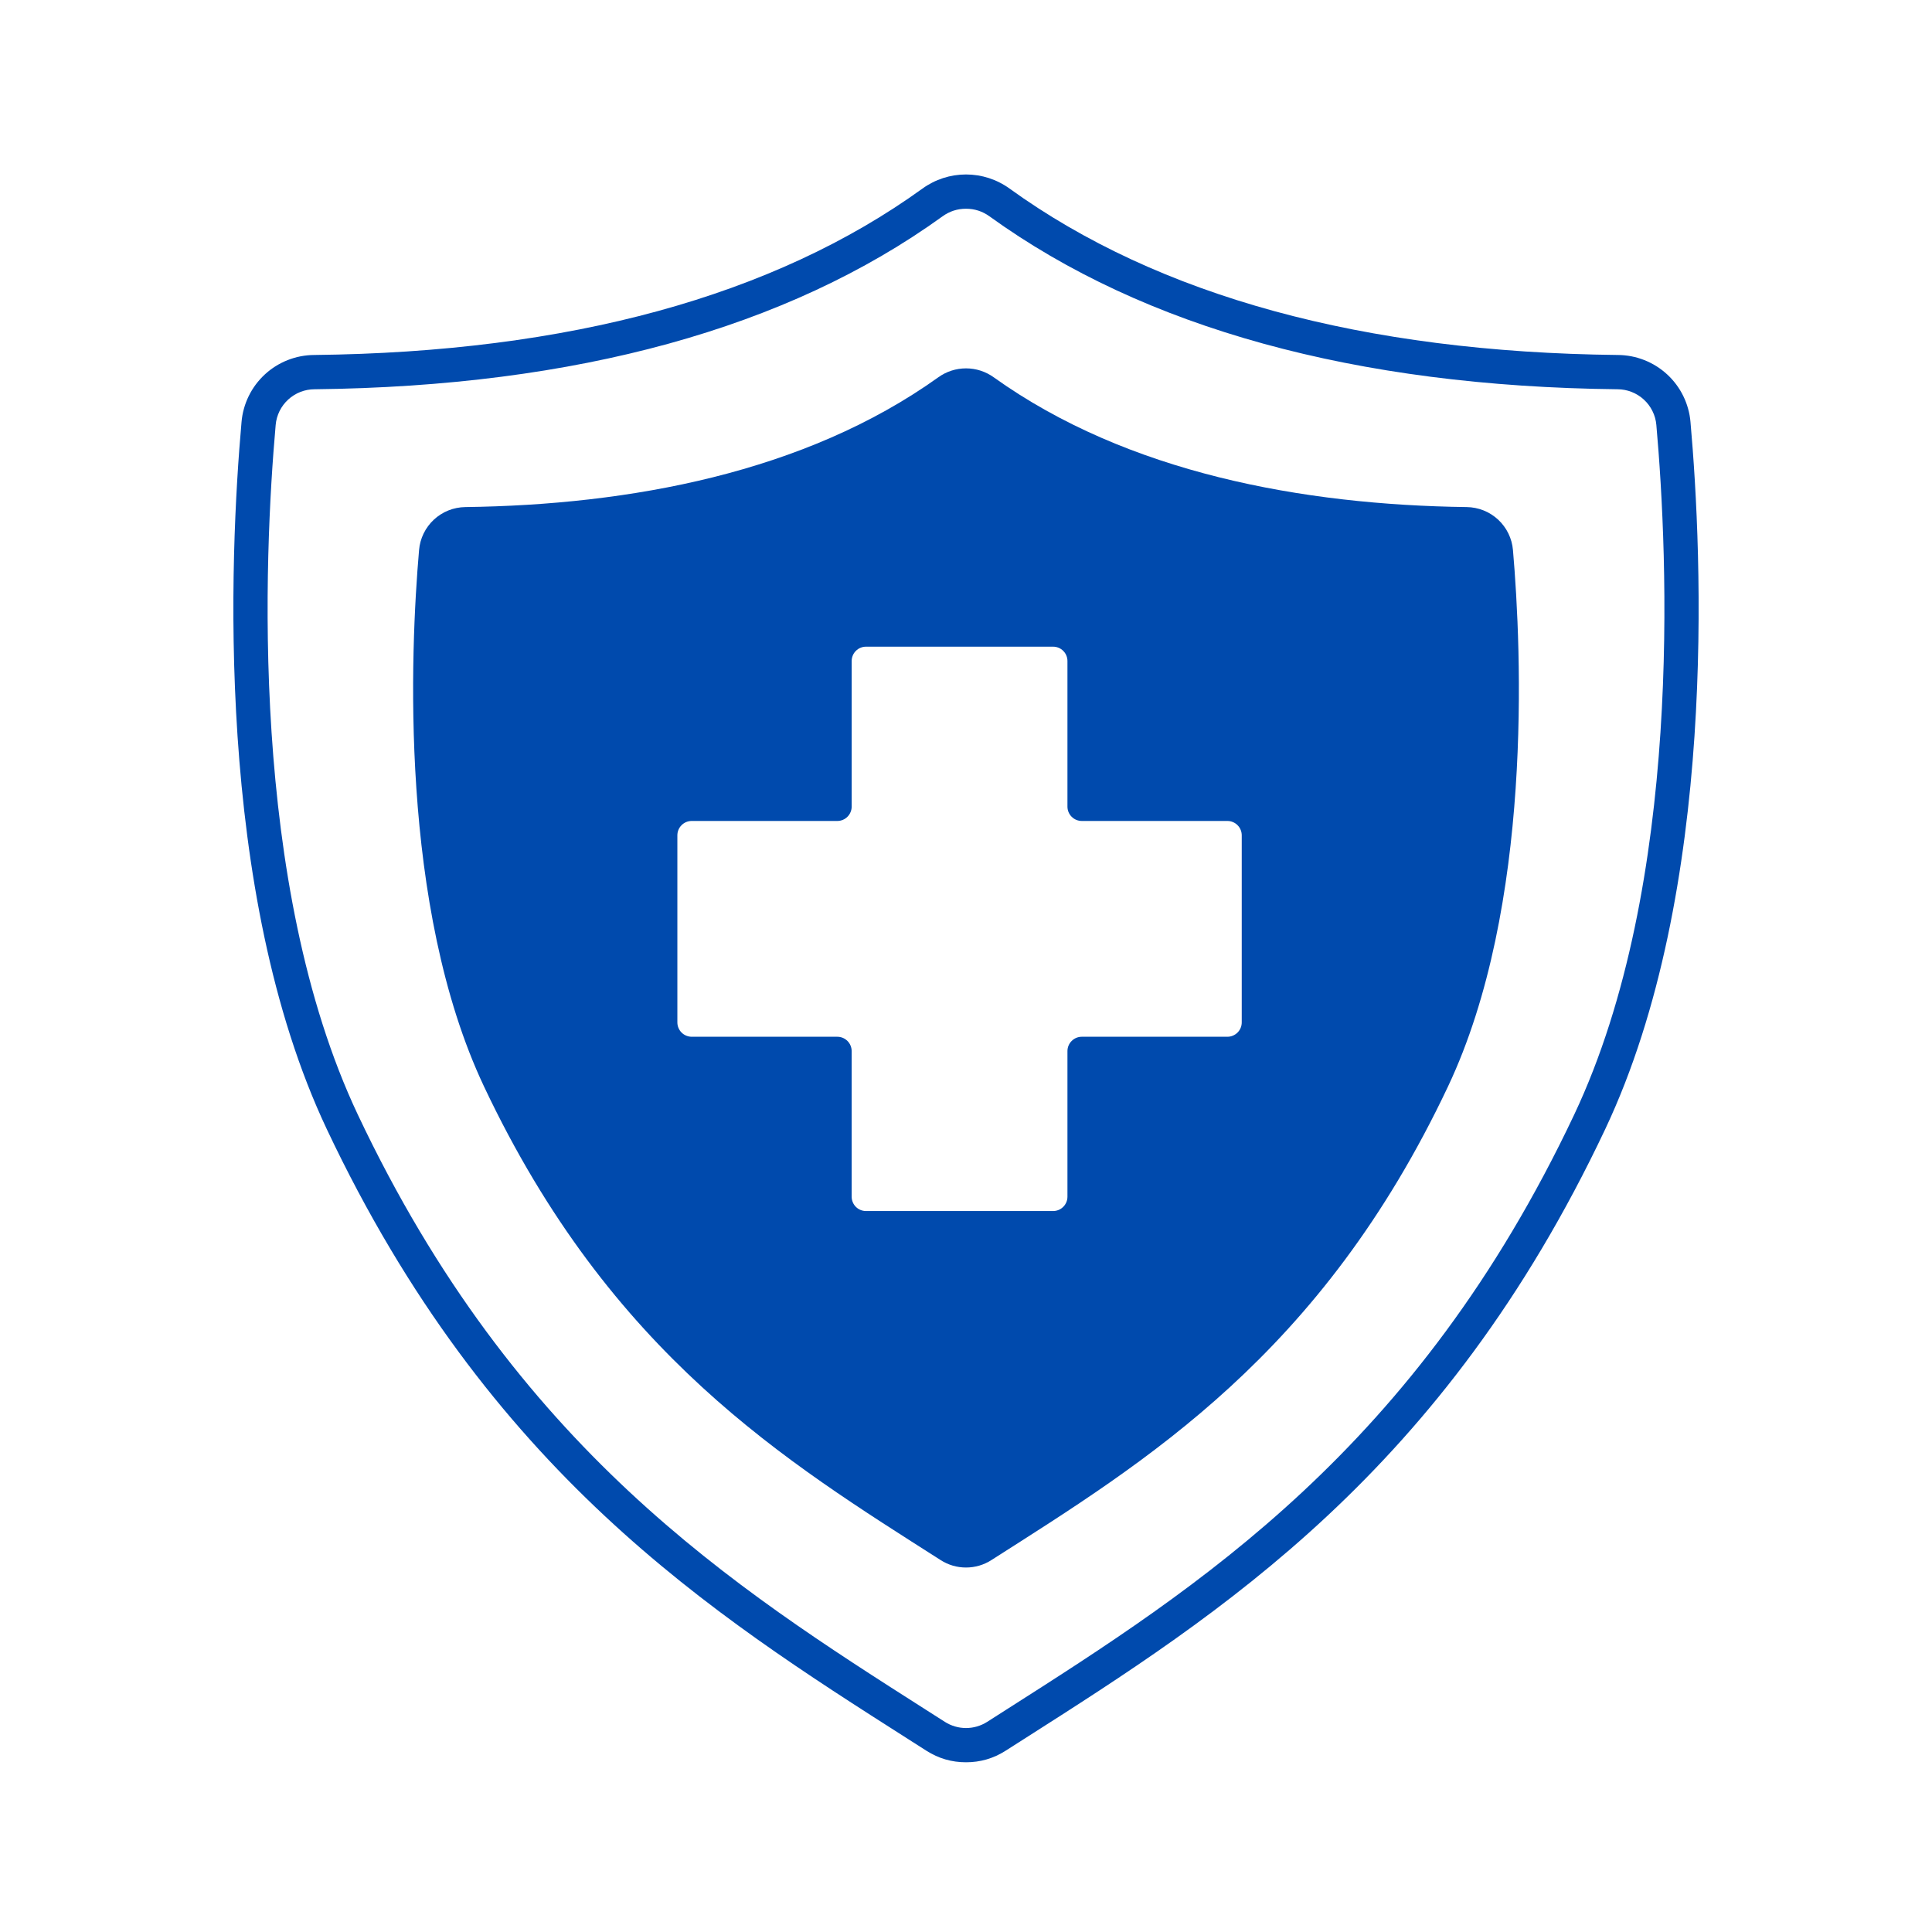
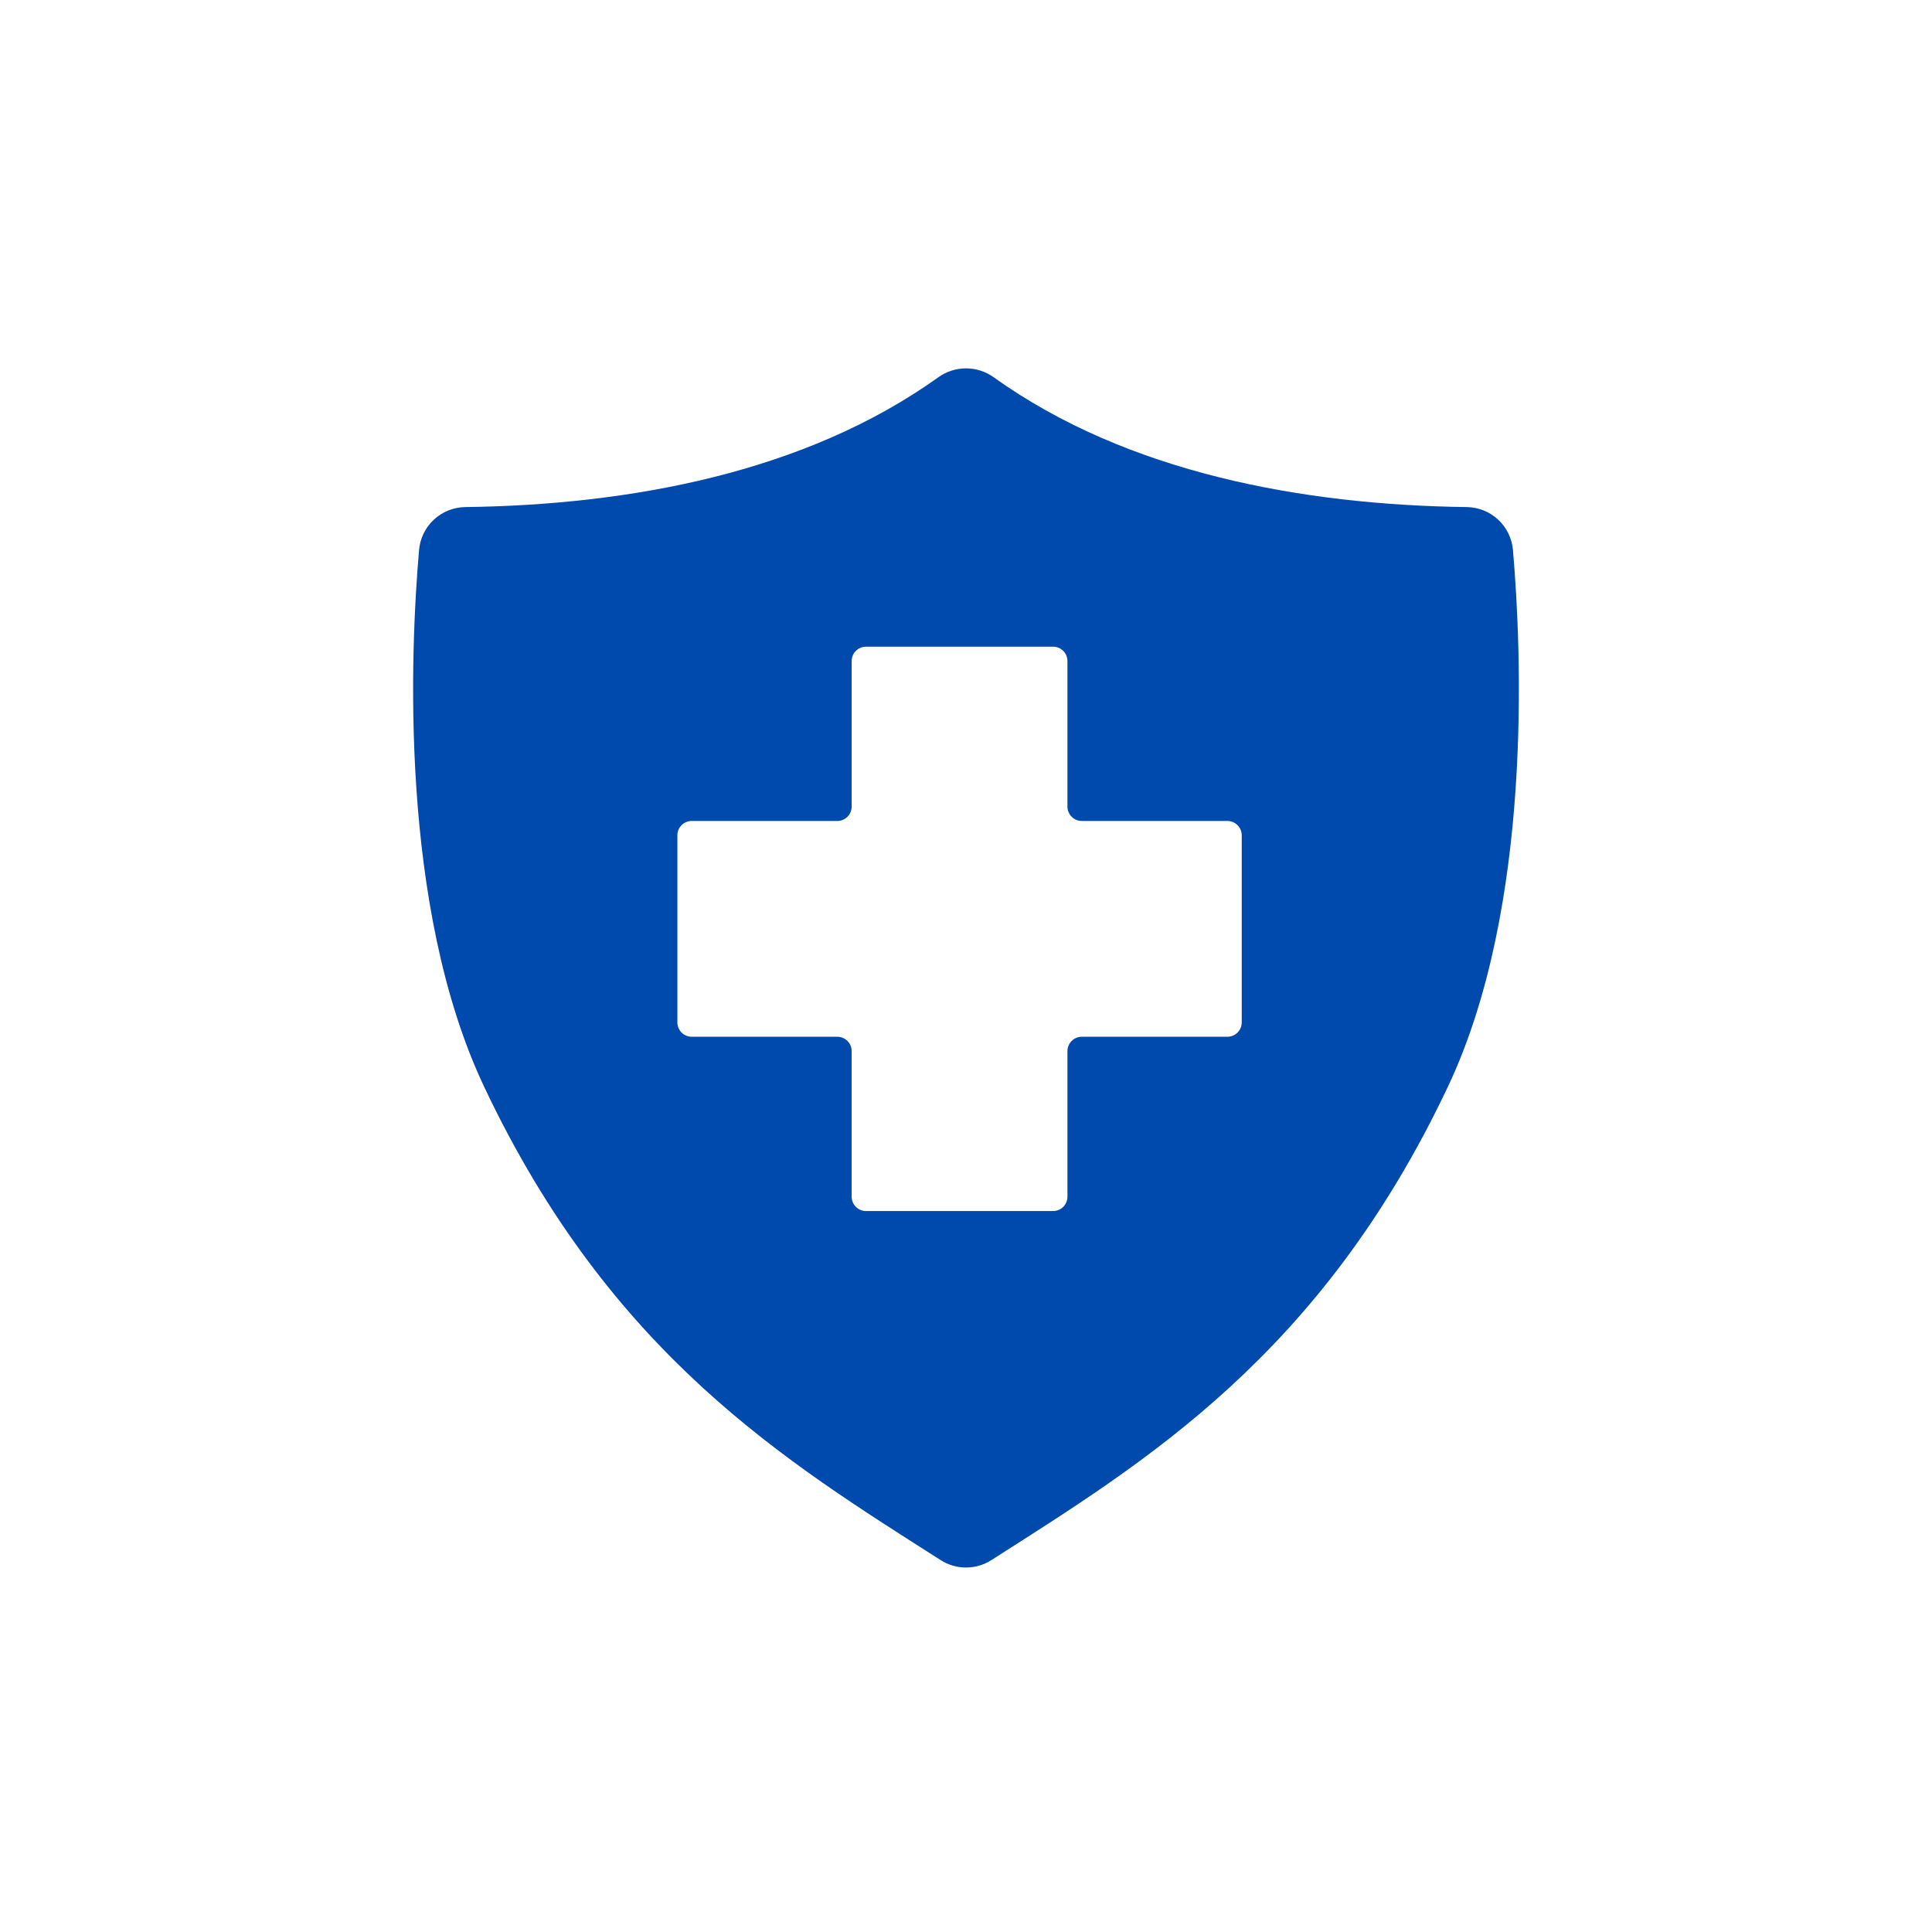
<svg xmlns="http://www.w3.org/2000/svg" version="1.0" preserveAspectRatio="xMidYMid meet" height="500" viewBox="0 0 375 375" zoomAndPan="magnify" width="500">
  <defs>
    <clipPath id="76d31a9438">
-       <path clip-rule="nonzero" d="M 45 33 L 330 33 L 330 342.336 L 45 342.336 Z M 45 33" />
-     </clipPath>
+       </clipPath>
  </defs>
  <g clip-path="url(#76d31a9438)">
-     <path fill-rule="nonzero" fill-opacity="1" d="M 187.5 342.055 C 184.727 342.059 182.172 341.316 179.828 339.824 L 176.203 337.512 C 138.078 313.223 94.871 285.695 63.445 219.199 C 41.598 172.973 44.582 107.777 46.883 81.891 C 46.957 81.016 47.113 80.156 47.352 79.309 C 47.586 78.465 47.898 77.648 48.285 76.859 C 48.672 76.07 49.129 75.324 49.652 74.621 C 50.18 73.918 50.766 73.266 51.41 72.672 C 52.055 72.074 52.75 71.547 53.496 71.078 C 54.238 70.613 55.02 70.219 55.836 69.895 C 56.652 69.574 57.492 69.328 58.355 69.16 C 59.219 68.996 60.086 68.906 60.965 68.902 C 110.383 68.363 150.113 57.496 179.055 36.598 C 179.664 36.156 180.305 35.766 180.977 35.426 C 181.648 35.082 182.344 34.797 183.062 34.562 C 183.777 34.332 184.508 34.156 185.254 34.039 C 186 33.922 186.746 33.863 187.5 33.863 C 188.254 33.863 189.004 33.922 189.75 34.039 C 190.492 34.156 191.223 34.332 191.941 34.562 C 192.66 34.797 193.352 35.082 194.023 35.426 C 194.699 35.766 195.34 36.156 195.949 36.598 C 224.891 57.496 264.621 68.363 314.035 68.902 L 314.039 68.902 C 314.914 68.906 315.785 68.996 316.648 69.16 C 317.512 69.328 318.352 69.574 319.168 69.895 C 319.984 70.219 320.766 70.613 321.508 71.078 C 322.254 71.547 322.949 72.078 323.594 72.672 C 324.238 73.266 324.824 73.918 325.352 74.621 C 325.875 75.324 326.332 76.07 326.719 76.859 C 327.105 77.648 327.418 78.465 327.652 79.312 C 327.891 80.156 328.047 81.02 328.121 81.895 C 330.422 107.777 333.406 172.973 311.559 219.199 C 280.133 285.695 236.922 313.223 198.801 337.512 L 195.172 339.824 C 192.832 341.316 190.277 342.059 187.5 342.055 Z M 187.5 40.516 C 185.824 40.516 184.305 41.008 182.945 41.992 C 152.871 63.707 111.855 75 61.039 75.555 C 60.57 75.555 60.105 75.602 59.645 75.688 C 59.184 75.777 58.734 75.906 58.297 76.078 C 57.859 76.25 57.445 76.461 57.047 76.711 C 56.648 76.957 56.277 77.242 55.934 77.559 C 55.586 77.875 55.273 78.223 54.992 78.598 C 54.711 78.973 54.469 79.371 54.258 79.793 C 54.051 80.215 53.887 80.648 53.758 81.102 C 53.633 81.551 53.547 82.012 53.508 82.48 C 51.258 107.824 48.309 171.605 69.457 216.359 C 100.062 281.117 142.414 308.098 179.777 331.902 L 183.41 334.219 C 184.02 334.609 184.676 334.902 185.371 335.105 C 186.066 335.309 186.777 335.41 187.504 335.41 C 188.227 335.41 188.938 335.309 189.633 335.105 C 190.332 334.902 190.984 334.609 191.598 334.219 L 195.227 331.902 C 232.59 308.098 274.938 281.117 305.547 216.359 C 326.695 171.605 323.746 107.824 321.496 82.48 C 321.457 82.012 321.371 81.555 321.246 81.102 C 321.117 80.648 320.953 80.215 320.742 79.793 C 320.535 79.371 320.293 78.973 320.012 78.598 C 319.73 78.223 319.418 77.875 319.07 77.559 C 318.727 77.242 318.355 76.957 317.957 76.711 C 317.559 76.461 317.141 76.25 316.703 76.078 C 316.27 75.906 315.82 75.777 315.359 75.688 C 314.898 75.602 314.434 75.555 313.965 75.555 C 263.148 75 222.133 63.707 192.059 41.992 C 190.699 41.008 189.18 40.516 187.5 40.516 Z M 187.5 40.516" fill="#004aad" />
-   </g>
+     </g>
  <path fill-rule="nonzero" fill-opacity="1" d="M 284.688 98.422 C 252.93 98.008 218.836 91.812 192.875 73.23 C 192.09 72.668 191.242 72.238 190.324 71.941 C 189.406 71.648 188.465 71.5 187.5 71.5 C 186.539 71.5 185.598 71.648 184.68 71.941 C 183.762 72.238 182.914 72.668 182.129 73.23 C 156.168 91.812 122.074 98.008 90.316 98.422 C 89.754 98.43 89.199 98.488 88.648 98.598 C 88.098 98.707 87.562 98.867 87.039 99.074 C 86.52 99.281 86.02 99.535 85.547 99.836 C 85.07 100.137 84.629 100.48 84.215 100.863 C 83.805 101.242 83.434 101.66 83.098 102.113 C 82.762 102.562 82.473 103.043 82.227 103.547 C 81.98 104.051 81.781 104.574 81.633 105.117 C 81.484 105.656 81.387 106.207 81.34 106.766 C 79.648 126.309 77.438 175.957 93.957 210.91 C 118.594 263.031 152.633 283.707 182.59 302.82 C 183.324 303.289 184.109 303.645 184.941 303.891 C 185.777 304.133 186.633 304.254 187.5 304.254 C 188.371 304.254 189.227 304.133 190.059 303.891 C 190.895 303.645 191.68 303.289 192.414 302.82 C 222.371 283.707 256.41 263.031 281.047 210.91 C 297.566 175.957 295.352 126.309 293.664 106.766 C 293.617 106.207 293.52 105.656 293.371 105.117 C 293.219 104.574 293.023 104.051 292.777 103.547 C 292.531 103.043 292.242 102.562 291.906 102.113 C 291.57 101.66 291.199 101.242 290.789 100.863 C 290.375 100.48 289.934 100.137 289.457 99.836 C 288.984 99.535 288.484 99.281 287.965 99.074 C 287.441 98.867 286.906 98.707 286.355 98.598 C 285.805 98.488 285.25 98.43 284.688 98.422 Z M 238.234 201.234 L 209.977 201.234 C 209.605 201.234 209.25 201.305 208.91 201.445 C 208.57 201.586 208.27 201.789 208.008 202.051 C 207.746 202.309 207.543 202.613 207.402 202.953 C 207.262 203.293 207.191 203.648 207.191 204.02 L 207.191 232.277 C 207.191 232.645 207.121 233 206.98 233.344 C 206.836 233.684 206.637 233.984 206.375 234.246 C 206.113 234.508 205.812 234.711 205.473 234.852 C 205.129 234.992 204.773 235.062 204.406 235.062 L 168.094 235.062 C 167.723 235.062 167.367 234.992 167.027 234.852 C 166.684 234.711 166.383 234.508 166.121 234.246 C 165.859 233.984 165.66 233.684 165.52 233.344 C 165.379 233 165.305 232.645 165.305 232.277 L 165.305 204.02 C 165.305 203.648 165.234 203.293 165.094 202.953 C 164.953 202.609 164.75 202.309 164.488 202.047 C 164.23 201.789 163.926 201.586 163.586 201.445 C 163.246 201.305 162.891 201.234 162.52 201.234 L 134.262 201.234 C 133.895 201.234 133.539 201.16 133.195 201.02 C 132.855 200.879 132.555 200.68 132.293 200.418 C 132.031 200.156 131.832 199.855 131.688 199.512 C 131.547 199.172 131.477 198.816 131.477 198.445 L 131.477 162.133 C 131.477 161.766 131.547 161.41 131.688 161.066 C 131.832 160.727 132.031 160.426 132.293 160.164 C 132.555 159.902 132.855 159.703 133.195 159.559 C 133.539 159.418 133.895 159.348 134.262 159.348 L 162.52 159.348 C 162.891 159.348 163.246 159.277 163.586 159.137 C 163.93 158.996 164.23 158.793 164.492 158.531 C 164.754 158.27 164.953 157.969 165.094 157.629 C 165.234 157.285 165.309 156.934 165.309 156.562 L 165.309 128.305 C 165.309 127.938 165.379 127.582 165.52 127.238 C 165.66 126.898 165.863 126.598 166.125 126.336 C 166.383 126.074 166.688 125.871 167.027 125.73 C 167.367 125.59 167.723 125.52 168.094 125.52 L 204.406 125.52 C 204.773 125.52 205.129 125.59 205.473 125.73 C 205.812 125.871 206.113 126.074 206.375 126.336 C 206.637 126.598 206.84 126.898 206.98 127.238 C 207.121 127.582 207.191 127.938 207.191 128.305 L 207.191 156.562 C 207.191 156.934 207.262 157.289 207.402 157.629 C 207.547 157.969 207.746 158.273 208.008 158.531 C 208.27 158.793 208.57 158.996 208.91 159.137 C 209.254 159.277 209.609 159.348 209.977 159.348 L 238.234 159.348 C 238.605 159.348 238.961 159.418 239.301 159.562 C 239.641 159.703 239.945 159.902 240.203 160.164 C 240.465 160.426 240.668 160.727 240.809 161.07 C 240.949 161.41 241.02 161.766 241.02 162.137 L 241.02 198.449 C 241.02 198.816 240.949 199.172 240.809 199.516 C 240.668 199.855 240.465 200.156 240.203 200.418 C 239.941 200.68 239.641 200.879 239.301 201.02 C 238.961 201.164 238.605 201.234 238.234 201.234 Z M 238.234 201.234" fill="#004aad" />
</svg>